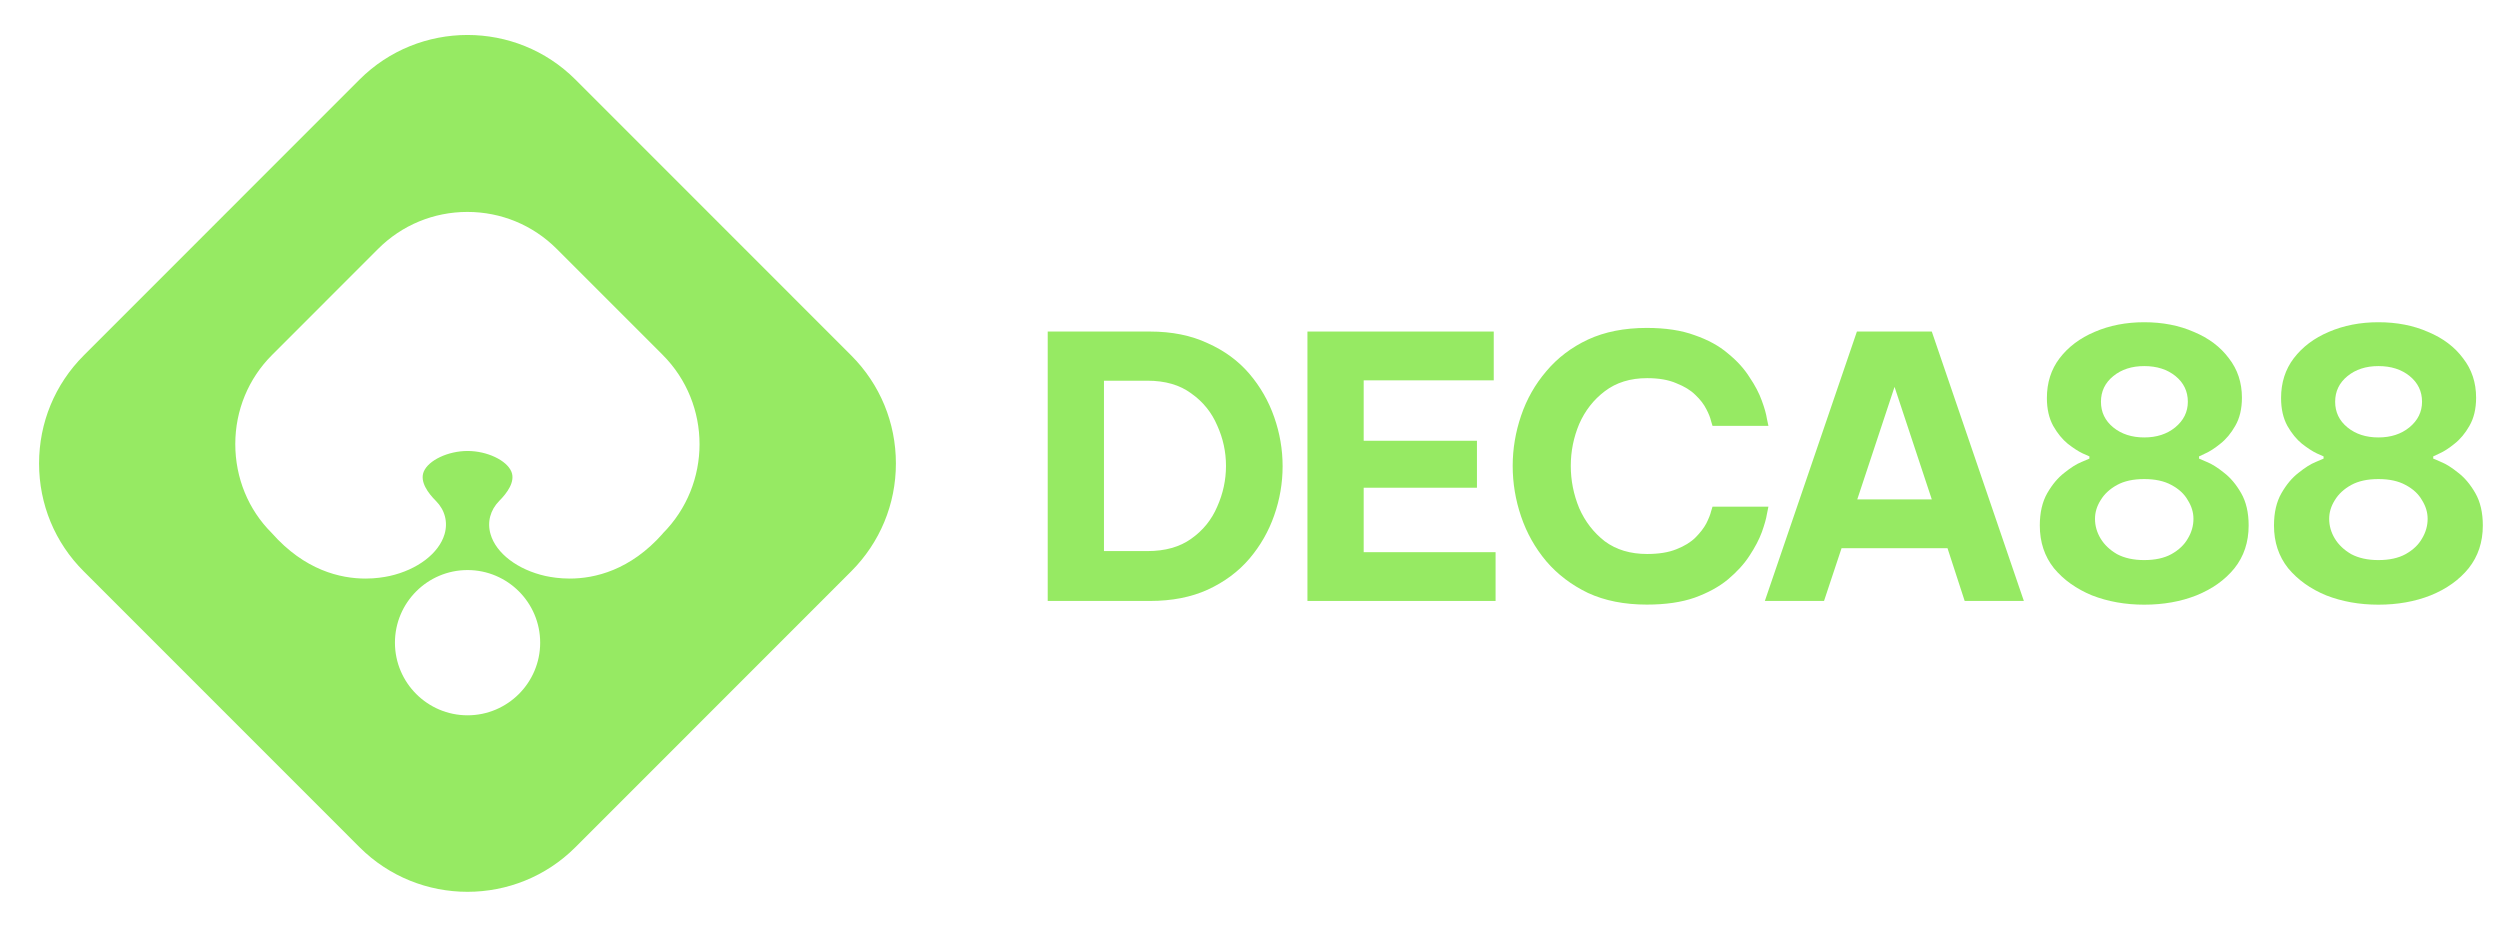
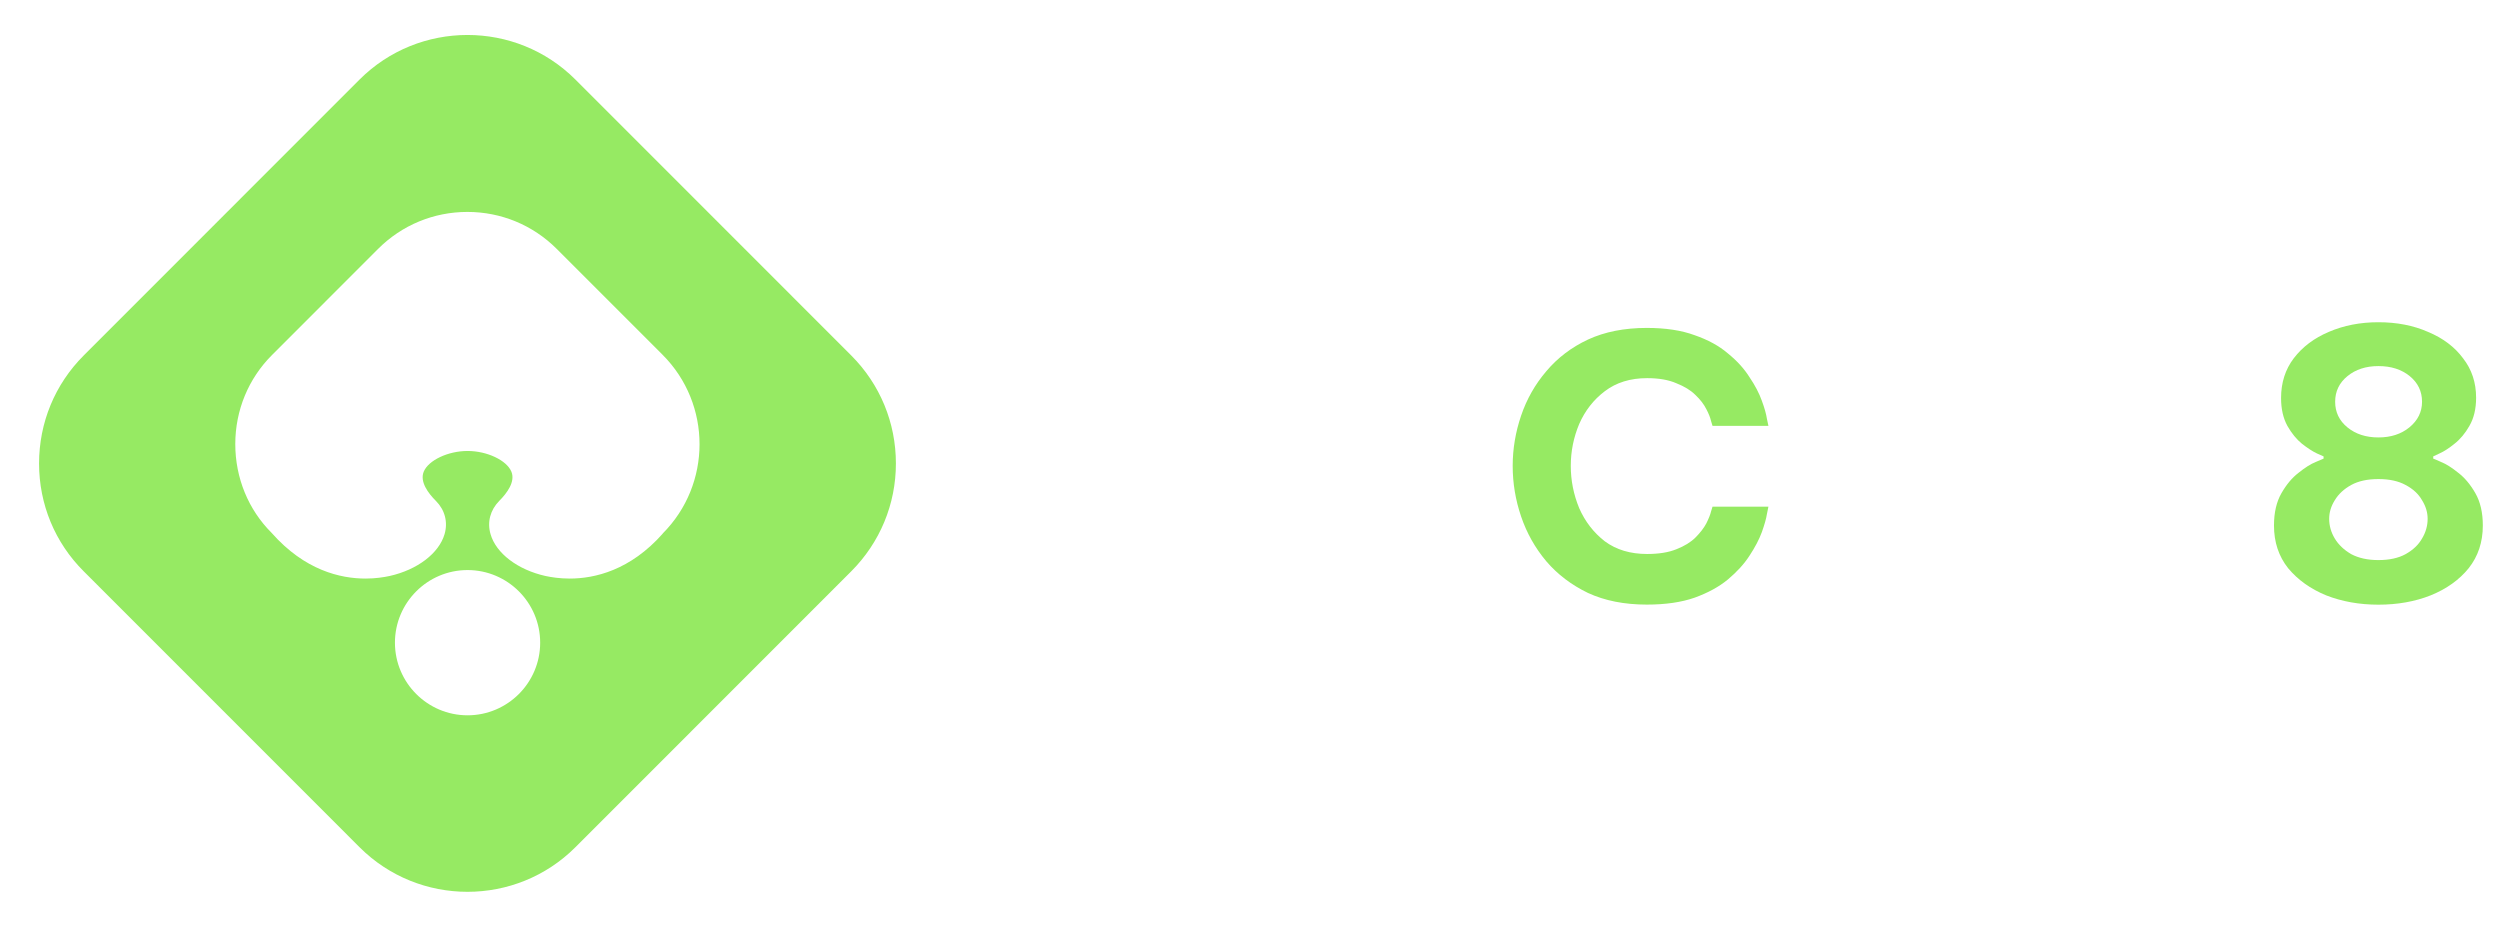
<svg xmlns="http://www.w3.org/2000/svg" width="131" height="49" viewBox="0 0 131 49" fill="none">
  <path d="M46.945 24.286C46.945 22.148 46.115 20.137 44.6 18.621L30.155 4.172C27.037 1.053 21.956 1.053 18.837 4.172L4.392 18.621C2.877 20.137 2.047 22.148 2.047 24.286C2.047 26.424 2.877 28.434 4.392 29.942L18.837 44.391C21.956 47.511 27.037 47.511 30.155 44.391L44.6 29.942C46.107 28.434 46.945 26.424 46.945 24.286ZM24.5 37.482C22.402 37.482 20.695 35.775 20.695 33.676C20.695 31.578 22.402 29.871 24.5 29.871C26.598 29.871 28.305 31.578 28.305 33.676C28.305 35.775 26.598 37.482 24.5 37.482ZM34.733 27.956C33.026 29.887 31.16 30.317 29.852 30.317C29.326 30.317 28.887 30.246 28.584 30.182C27.124 29.855 25.992 28.993 25.704 27.988C25.521 27.357 25.689 26.727 26.159 26.248C26.574 25.834 27.013 25.235 26.797 24.716C26.55 24.118 25.521 23.631 24.5 23.631C23.479 23.631 22.45 24.118 22.203 24.716C21.988 25.243 22.434 25.841 22.841 26.248C23.312 26.719 23.479 27.357 23.296 27.988C23.001 28.993 21.876 29.855 20.416 30.182C20.113 30.246 19.683 30.317 19.156 30.317C17.84 30.317 15.966 29.887 14.235 27.924C13.015 26.711 12.329 25.044 12.329 23.272C12.329 21.501 13.015 19.834 14.267 18.589L19.81 13.044C21.062 11.791 22.729 11.105 24.492 11.105C26.255 11.105 27.922 11.791 29.174 13.044L34.718 18.589C37.302 21.174 37.302 25.379 34.718 27.964L34.733 27.956Z" fill="#96EA63" />
  <path d="M124.628 31.685C123.638 31.685 122.726 31.523 121.893 31.198C121.072 30.86 120.408 30.387 119.9 29.776C119.404 29.153 119.157 28.407 119.157 27.537C119.157 26.862 119.287 26.297 119.548 25.843C119.808 25.388 120.108 25.031 120.447 24.772C120.785 24.499 121.085 24.311 121.346 24.207C121.619 24.09 121.756 24.032 121.756 24.032V23.915C121.756 23.915 121.639 23.863 121.404 23.759C121.183 23.655 120.922 23.486 120.623 23.253C120.336 23.019 120.082 22.707 119.86 22.318C119.639 21.916 119.528 21.429 119.528 20.857C119.528 20.052 119.75 19.358 120.193 18.774C120.649 18.177 121.261 17.716 122.029 17.391C122.811 17.053 123.677 16.885 124.628 16.885C125.592 16.885 126.459 17.053 127.227 17.391C128.009 17.716 128.621 18.177 129.064 18.774C129.52 19.358 129.748 20.046 129.748 20.838C129.748 21.422 129.631 21.916 129.396 22.318C129.175 22.707 128.914 23.019 128.615 23.253C128.328 23.486 128.068 23.655 127.833 23.759C127.612 23.863 127.501 23.915 127.501 23.915V24.032C127.514 24.032 127.651 24.09 127.911 24.207C128.172 24.311 128.472 24.499 128.81 24.772C129.149 25.031 129.449 25.388 129.709 25.843C129.97 26.297 130.1 26.862 130.1 27.537C130.1 28.407 129.852 29.153 129.357 29.776C128.862 30.387 128.198 30.86 127.364 31.198C126.543 31.523 125.632 31.685 124.628 31.685ZM124.628 22.922C125.28 22.922 125.82 22.746 126.25 22.396C126.693 22.032 126.915 21.584 126.915 21.052C126.915 20.507 126.7 20.059 126.27 19.709C125.84 19.358 125.293 19.183 124.628 19.183C123.977 19.183 123.436 19.358 123.007 19.709C122.577 20.059 122.362 20.507 122.362 21.052C122.362 21.597 122.577 22.045 123.007 22.396C123.436 22.746 123.977 22.922 124.628 22.922ZM124.628 29.348C125.202 29.348 125.677 29.244 126.055 29.036C126.446 28.816 126.732 28.543 126.915 28.218C127.11 27.894 127.208 27.55 127.208 27.186C127.208 26.849 127.11 26.524 126.915 26.213C126.732 25.888 126.446 25.622 126.055 25.414C125.677 25.206 125.202 25.103 124.628 25.103C124.055 25.103 123.58 25.206 123.202 25.414C122.824 25.622 122.538 25.888 122.342 26.213C122.147 26.524 122.049 26.849 122.049 27.186C122.049 27.55 122.147 27.894 122.342 28.218C122.538 28.543 122.824 28.816 123.202 29.036C123.593 29.244 124.068 29.348 124.628 29.348Z" fill="#96EA63" />
-   <path d="M112.357 31.685C111.367 31.685 110.455 31.523 109.621 31.198C108.801 30.86 108.136 30.387 107.628 29.776C107.133 29.153 106.886 28.407 106.886 27.537C106.886 26.862 107.016 26.297 107.276 25.843C107.537 25.388 107.837 25.031 108.175 24.772C108.514 24.499 108.814 24.311 109.074 24.207C109.348 24.09 109.485 24.032 109.485 24.032V23.915C109.485 23.915 109.367 23.863 109.133 23.759C108.911 23.655 108.651 23.486 108.351 23.253C108.065 23.019 107.811 22.707 107.589 22.318C107.368 21.916 107.257 21.429 107.257 20.857C107.257 20.052 107.478 19.358 107.921 18.774C108.377 18.177 108.99 17.716 109.758 17.391C110.54 17.053 111.406 16.885 112.357 16.885C113.321 16.885 114.187 17.053 114.956 17.391C115.738 17.716 116.35 18.177 116.793 18.774C117.249 19.358 117.477 20.046 117.477 20.838C117.477 21.422 117.36 21.916 117.125 22.318C116.904 22.707 116.643 23.019 116.344 23.253C116.057 23.486 115.796 23.655 115.562 23.759C115.34 23.863 115.23 23.915 115.23 23.915V24.032C115.243 24.032 115.379 24.09 115.64 24.207C115.901 24.311 116.2 24.499 116.539 24.772C116.878 25.031 117.177 25.388 117.438 25.843C117.698 26.297 117.829 26.862 117.829 27.537C117.829 28.407 117.581 29.153 117.086 29.776C116.591 30.387 115.927 30.86 115.093 31.198C114.272 31.523 113.36 31.685 112.357 31.685ZM112.357 22.922C113.009 22.922 113.549 22.746 113.979 22.396C114.422 22.032 114.643 21.584 114.643 21.052C114.643 20.507 114.428 20.059 113.999 19.709C113.569 19.358 113.022 19.183 112.357 19.183C111.706 19.183 111.165 19.358 110.735 19.709C110.305 20.059 110.09 20.507 110.09 21.052C110.09 21.597 110.305 22.045 110.735 22.396C111.165 22.746 111.706 22.922 112.357 22.922ZM112.357 29.348C112.93 29.348 113.406 29.244 113.784 29.036C114.174 28.816 114.461 28.543 114.643 28.218C114.839 27.894 114.937 27.55 114.937 27.186C114.937 26.849 114.839 26.524 114.643 26.213C114.461 25.888 114.174 25.622 113.784 25.414C113.406 25.206 112.93 25.103 112.357 25.103C111.784 25.103 111.308 25.206 110.931 25.414C110.553 25.622 110.266 25.888 110.071 26.213C109.875 26.524 109.778 26.849 109.778 27.186C109.778 27.55 109.875 27.894 110.071 28.218C110.266 28.543 110.553 28.816 110.931 29.036C111.321 29.244 111.797 29.348 112.357 29.348Z" fill="#96EA63" />
-   <path d="M92.478 31.49L97.302 17.373H101.226L106.05 31.49H102.949L102.049 28.724H96.498L95.579 31.49H92.478ZM97.321 26.168H101.226L99.274 20.273L97.321 26.168Z" fill="#96EA63" />
  <path d="M86.291 31.681C85.117 31.681 84.089 31.477 83.209 31.07C82.341 30.651 81.614 30.098 81.026 29.411C80.439 28.711 79.999 27.929 79.706 27.064C79.412 26.2 79.265 25.316 79.265 24.413C79.265 23.523 79.412 22.645 79.706 21.78C79.999 20.916 80.439 20.14 81.026 19.453C81.614 18.753 82.341 18.2 83.209 17.793C84.089 17.386 85.117 17.183 86.291 17.183C87.273 17.183 88.109 17.31 88.798 17.564C89.5 17.806 90.081 18.124 90.54 18.518C91.012 18.9 91.389 19.313 91.67 19.758C91.963 20.191 92.18 20.604 92.32 20.998C92.461 21.38 92.55 21.698 92.588 21.952C92.639 22.194 92.665 22.314 92.665 22.314H89.736C89.736 22.314 89.711 22.232 89.66 22.066C89.621 21.888 89.538 21.678 89.411 21.437C89.283 21.183 89.092 20.934 88.837 20.693C88.594 20.451 88.262 20.248 87.841 20.082C87.433 19.904 86.922 19.815 86.31 19.815C85.429 19.815 84.689 20.044 84.089 20.502C83.502 20.947 83.056 21.52 82.749 22.219C82.456 22.919 82.309 23.65 82.309 24.413C82.309 25.176 82.456 25.913 82.749 26.626C83.056 27.325 83.502 27.904 84.089 28.362C84.689 28.807 85.429 29.029 86.31 29.029C86.922 29.029 87.433 28.947 87.841 28.781C88.262 28.616 88.594 28.412 88.837 28.171C89.092 27.916 89.283 27.668 89.411 27.427C89.538 27.172 89.621 26.963 89.66 26.797C89.711 26.632 89.736 26.549 89.736 26.549H92.665C92.665 26.549 92.639 26.677 92.588 26.931C92.55 27.172 92.461 27.49 92.32 27.885C92.18 28.266 91.963 28.68 91.67 29.125C91.389 29.557 91.012 29.97 90.54 30.365C90.081 30.746 89.5 31.064 88.798 31.318C88.109 31.56 87.273 31.681 86.291 31.681Z" fill="#96EA63" />
-   <path d="M68.51 31.49V17.373H78.272V19.93H71.457V23.096H77.392V25.557H71.457V28.934H78.368V31.49H68.51Z" fill="#96EA63" />
-   <path d="M54.9 31.49V17.373H60.26C61.408 17.373 62.417 17.577 63.284 17.984C64.165 18.378 64.892 18.912 65.467 19.586C66.041 20.26 66.475 21.017 66.768 21.857C67.062 22.696 67.209 23.554 67.209 24.432C67.209 25.309 67.062 26.168 66.768 27.007C66.475 27.846 66.041 28.603 65.467 29.277C64.892 29.951 64.165 30.492 63.284 30.899C62.417 31.293 61.408 31.49 60.26 31.49H54.9ZM60.126 19.949H57.848V28.877H60.126C61.057 28.877 61.823 28.66 62.423 28.228C63.036 27.796 63.489 27.236 63.782 26.549C64.088 25.863 64.242 25.15 64.242 24.413C64.242 23.675 64.088 22.969 63.782 22.295C63.489 21.608 63.036 21.049 62.423 20.616C61.823 20.171 61.057 19.949 60.126 19.949Z" fill="#96EA63" />
</svg>